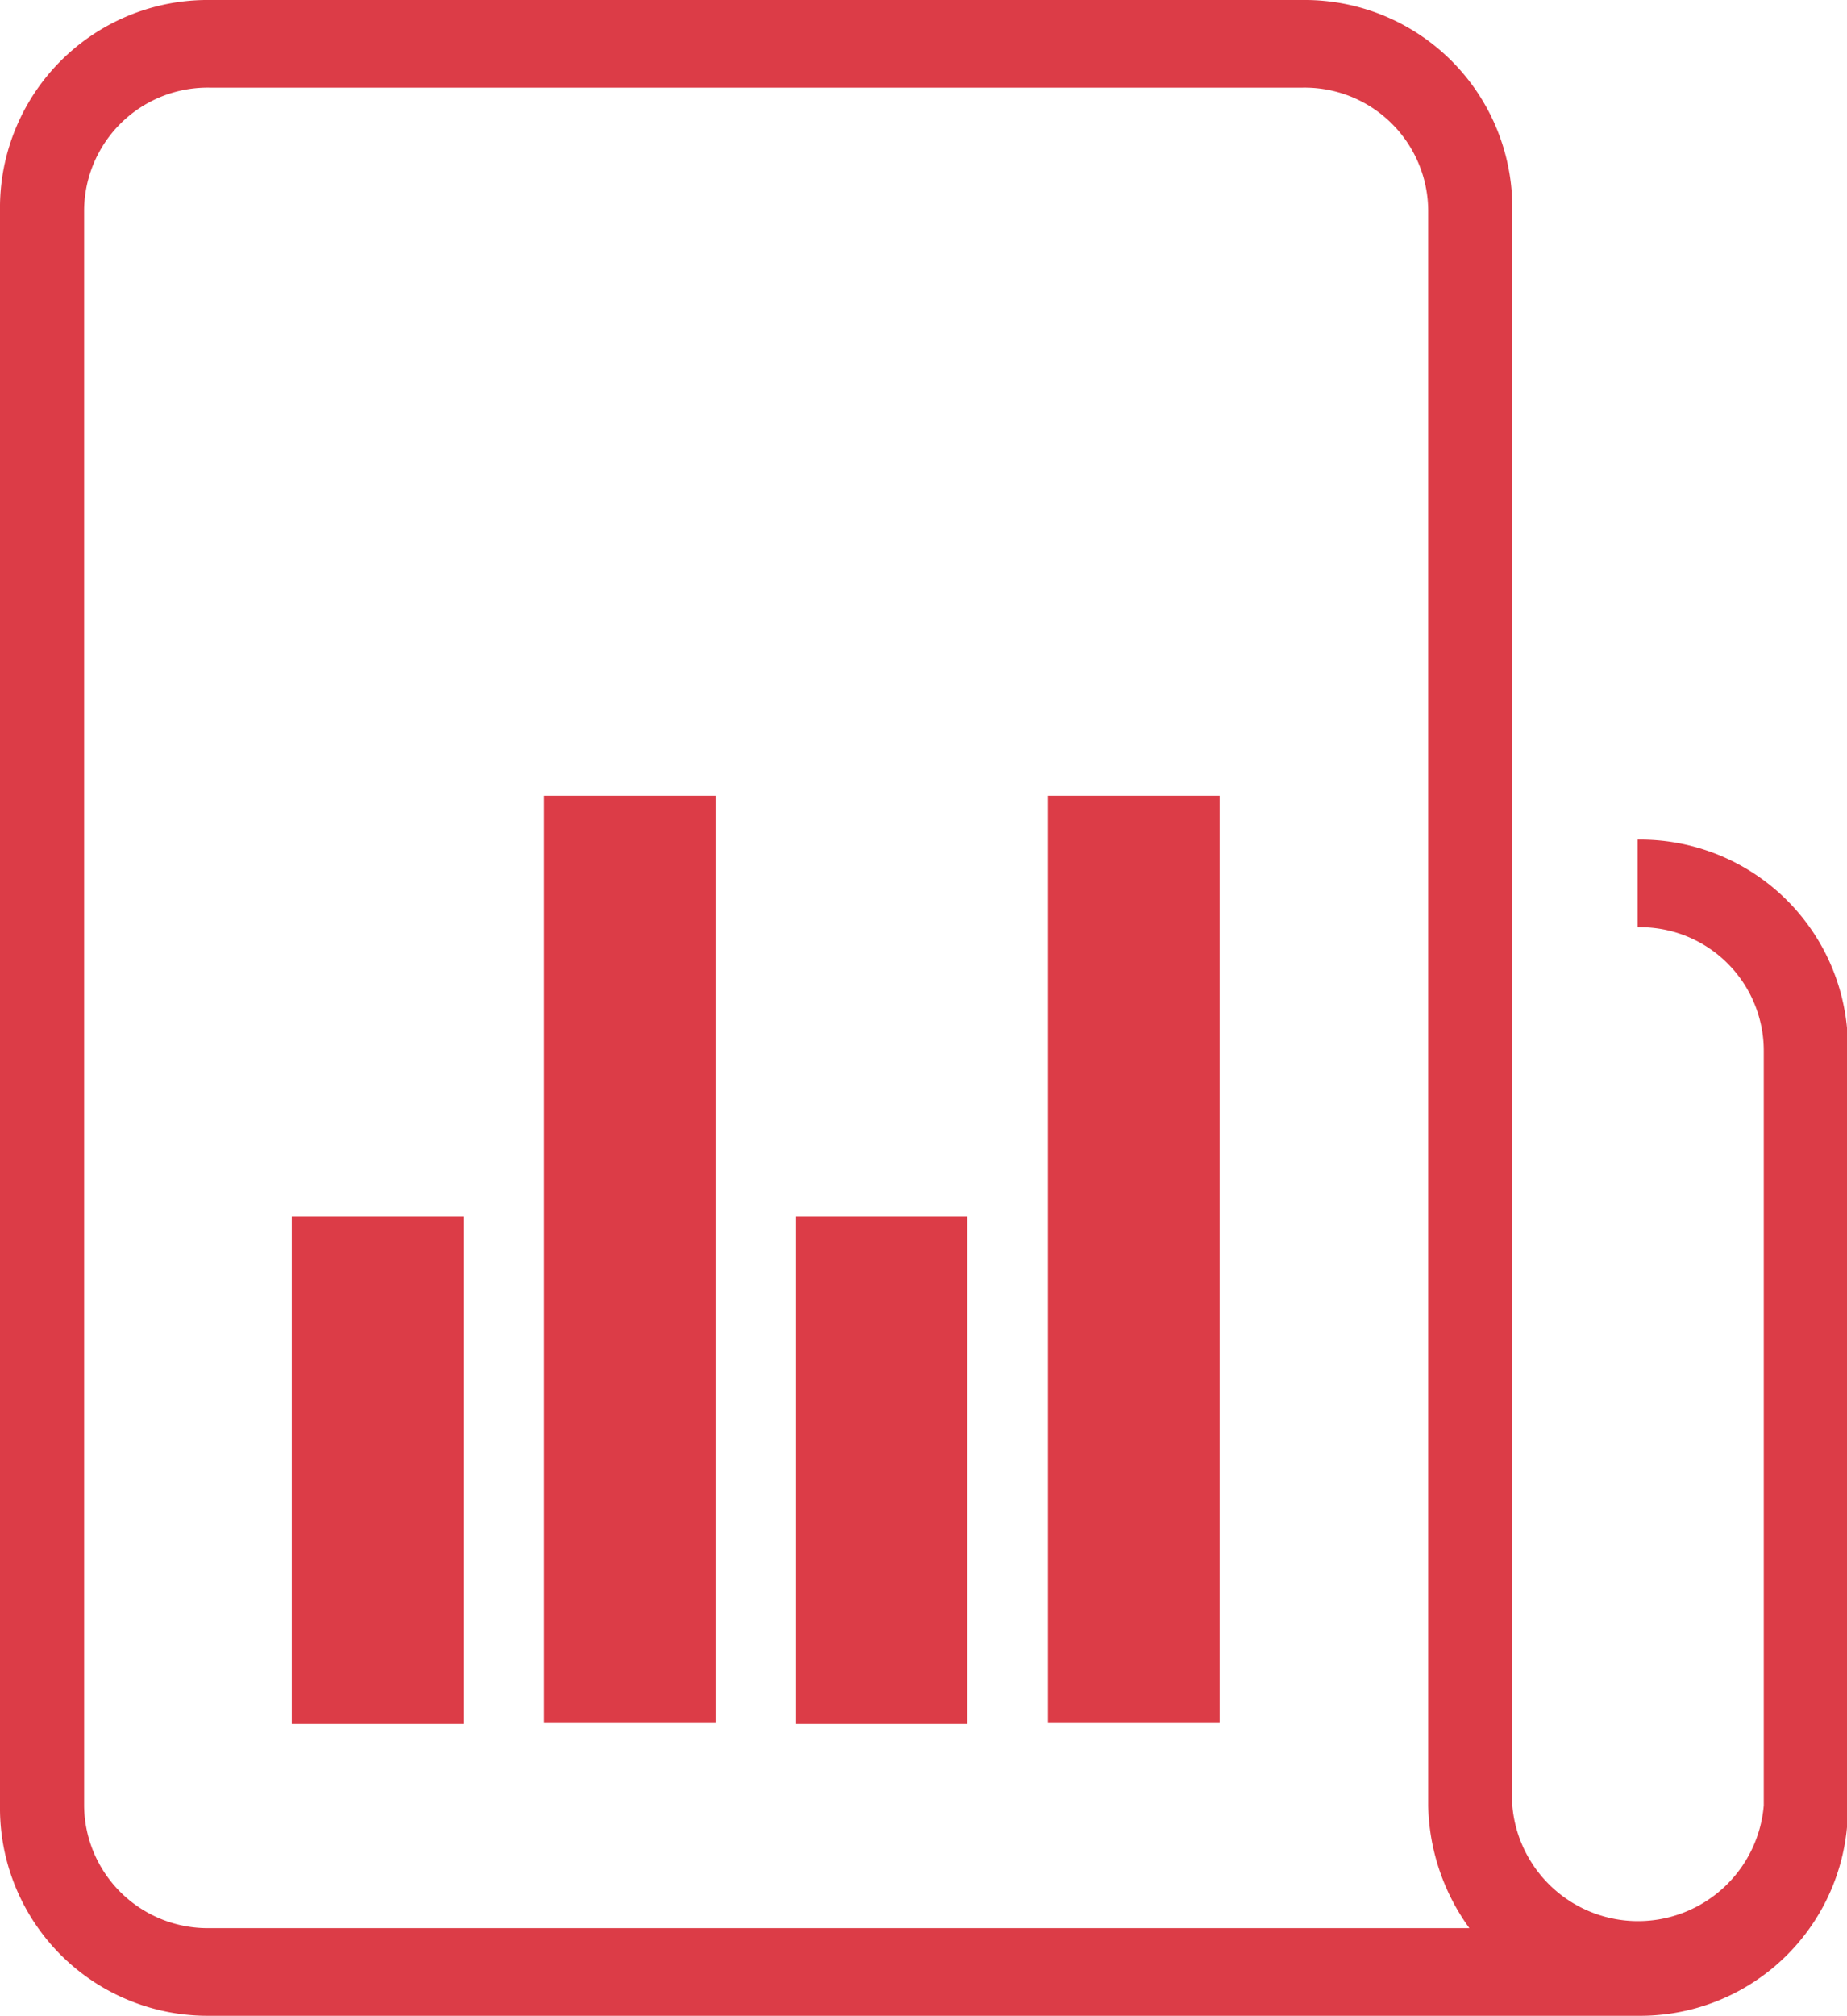
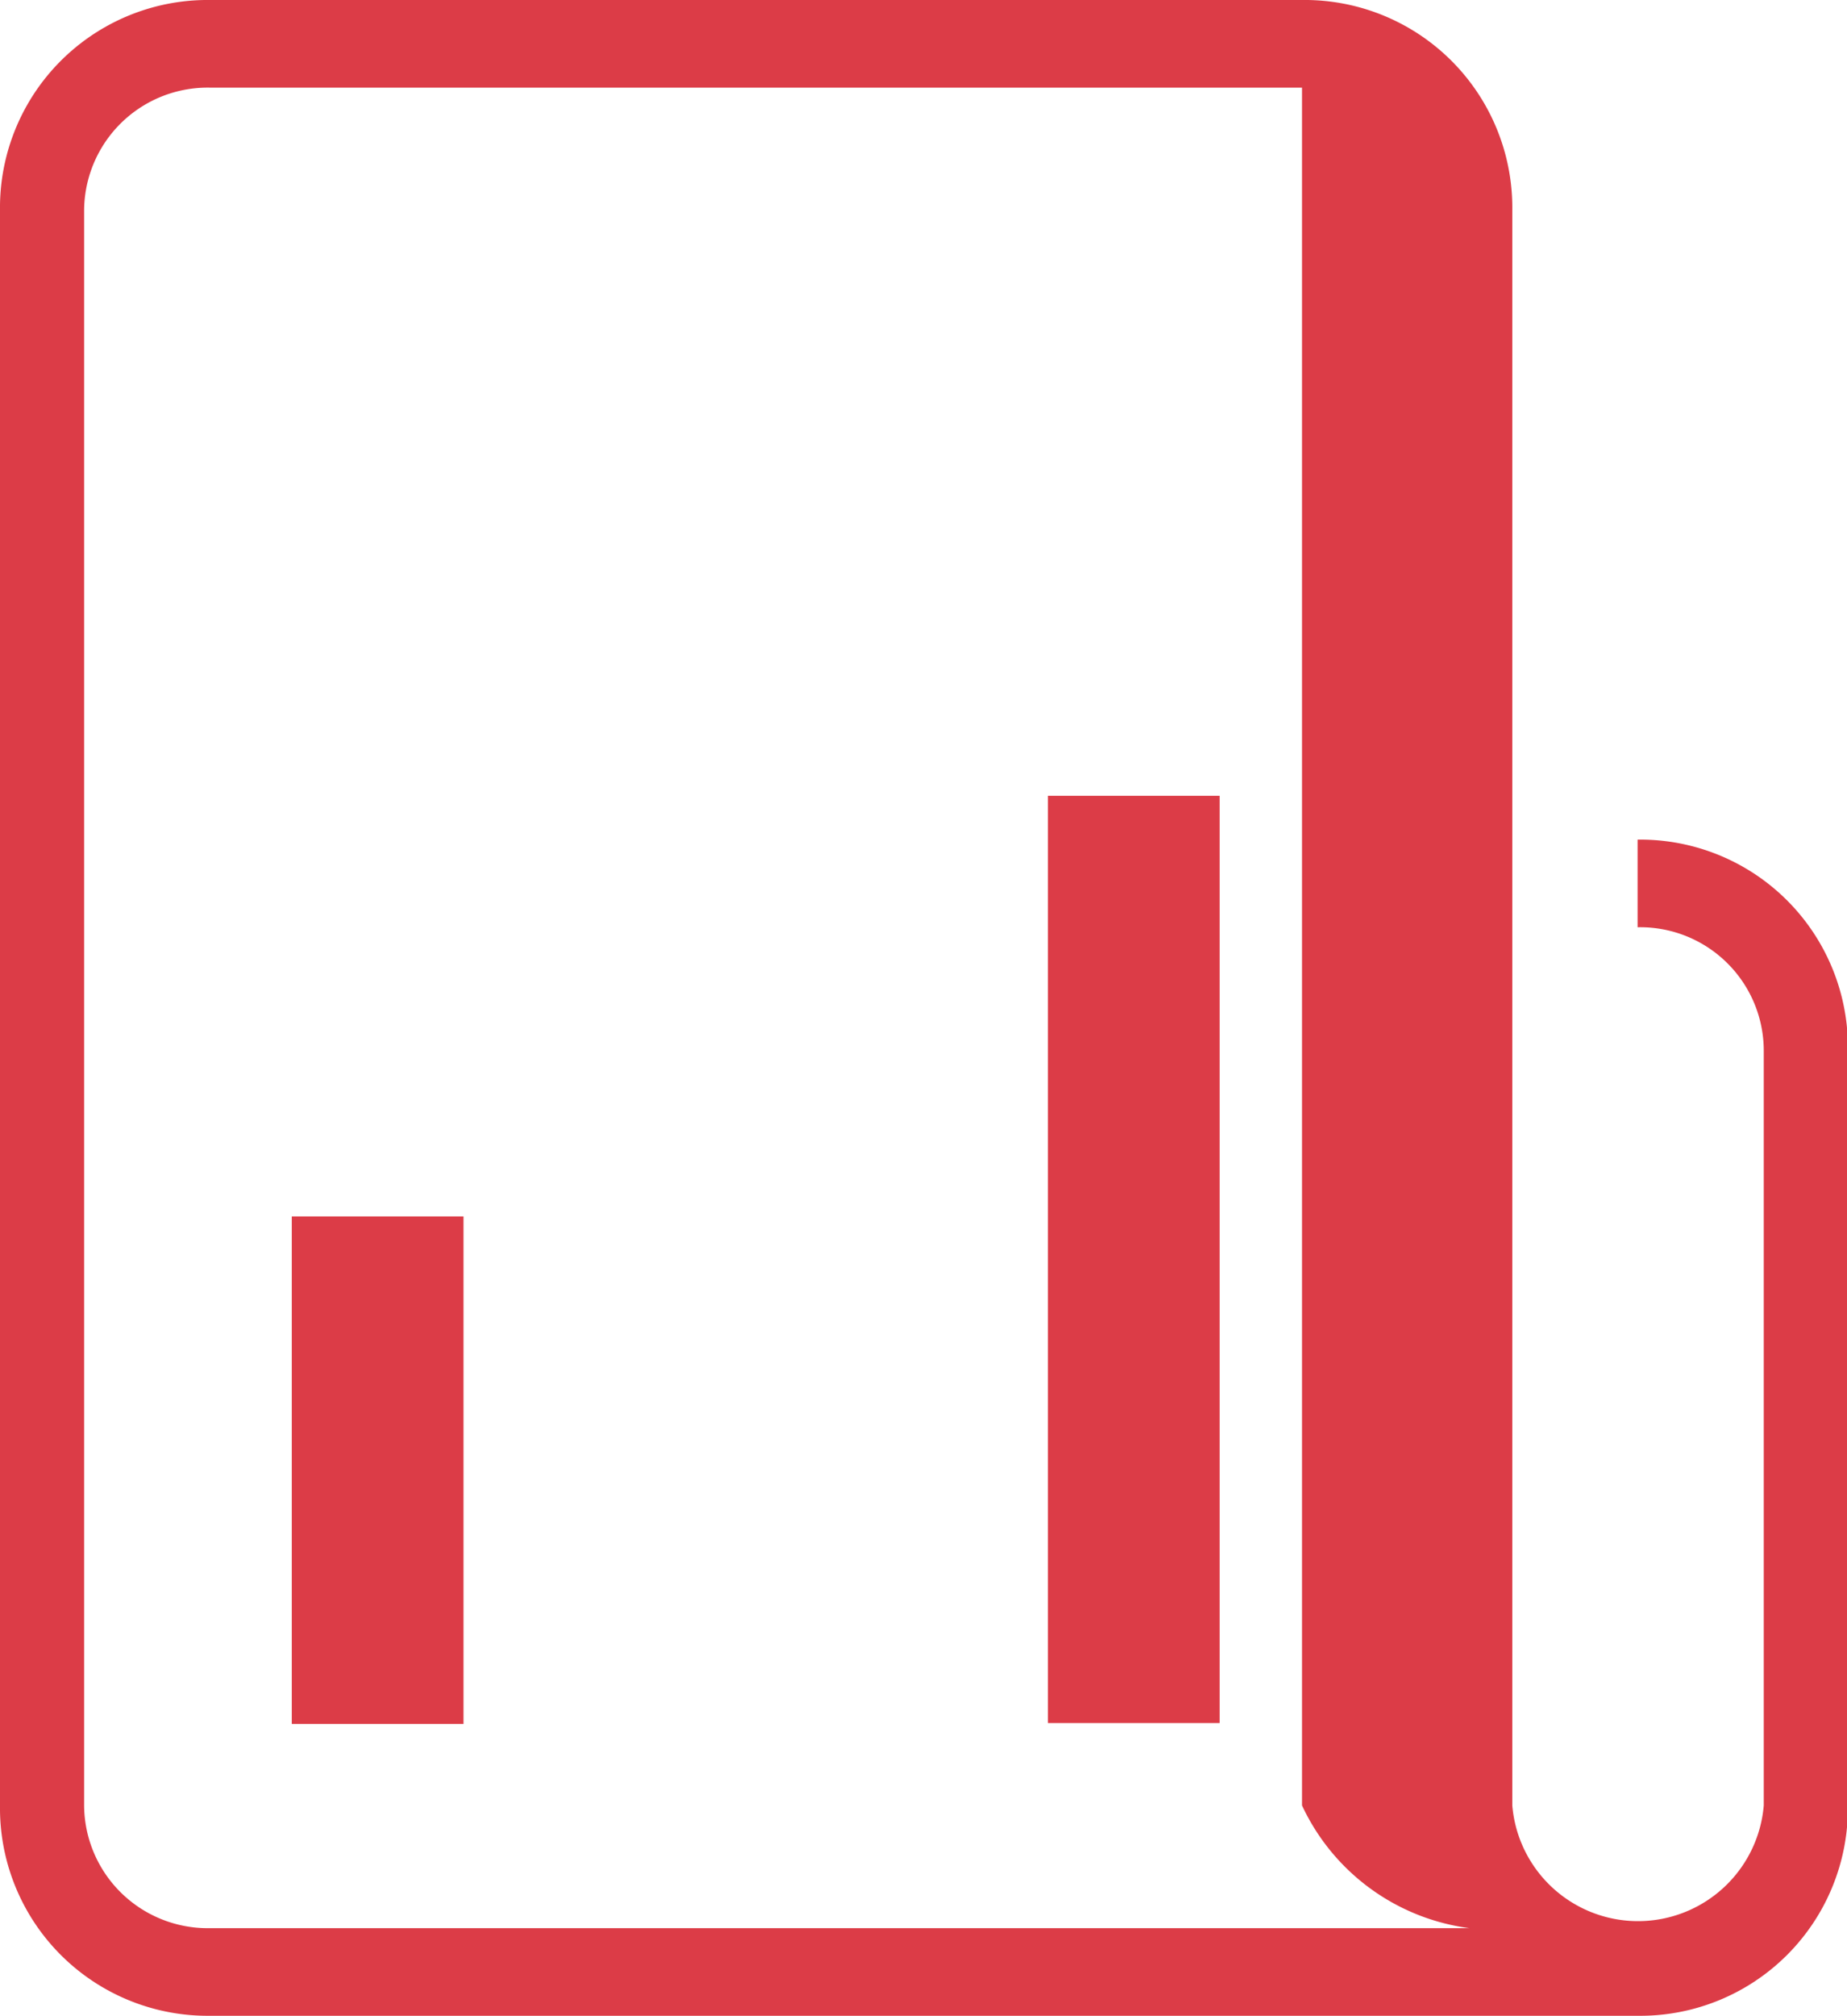
<svg xmlns="http://www.w3.org/2000/svg" id="Capa_1" data-name="Capa 1" viewBox="0 0 21.08 23">
  <defs>
    <style>.cls-1{fill:#dc3c47;}.cls-2{fill:#dc3c47;stroke:#dc3c47;stroke-miterlimit:10;}</style>
  </defs>
  <title>Estadisiticas_elgordo</title>
-   <path class="cls-1" d="M19.05,9.58v1A1.41,1.41,0,0,1,20.49,12V20.6a1.44,1.44,0,0,1-2.87,0V2.4A2.37,2.37,0,0,0,15.22,0H2.76A2.37,2.37,0,0,0,.36,2.4V20.6A2.37,2.37,0,0,0,2.76,23H19.05a2.37,2.37,0,0,0,2.4-2.4V12A2.37,2.37,0,0,0,19.05,9.58ZM1.32,20.6V2.4A1.41,1.41,0,0,1,2.76,1H15.22A1.41,1.41,0,0,1,16.66,2.4V20.6A2.46,2.46,0,0,0,17.13,22H2.76A1.41,1.41,0,0,1,1.32,20.6Z" transform="translate(-0.36 0)" />
+   <path class="cls-1" d="M19.05,9.58v1A1.41,1.41,0,0,1,20.49,12V20.6a1.44,1.44,0,0,1-2.87,0V2.4A2.37,2.37,0,0,0,15.22,0H2.76A2.37,2.37,0,0,0,.36,2.4V20.6A2.37,2.37,0,0,0,2.76,23H19.05a2.37,2.37,0,0,0,2.4-2.4V12A2.37,2.37,0,0,0,19.05,9.58ZM1.32,20.6V2.4A1.41,1.41,0,0,1,2.76,1H15.22V20.6A2.46,2.46,0,0,0,17.13,22H2.76A1.41,1.41,0,0,1,1.32,20.6Z" transform="translate(-0.36 0)" />
  <rect class="cls-2" x="3.83" y="14.38" width="0.96" height="4.79" />
-   <rect class="cls-2" x="6.71" y="9.58" width="0.96" height="9.58" />
-   <rect class="cls-2" x="9.58" y="14.38" width="0.96" height="4.79" />
  <rect class="cls-2" x="12.46" y="9.58" width="0.96" height="9.58" />
</svg>